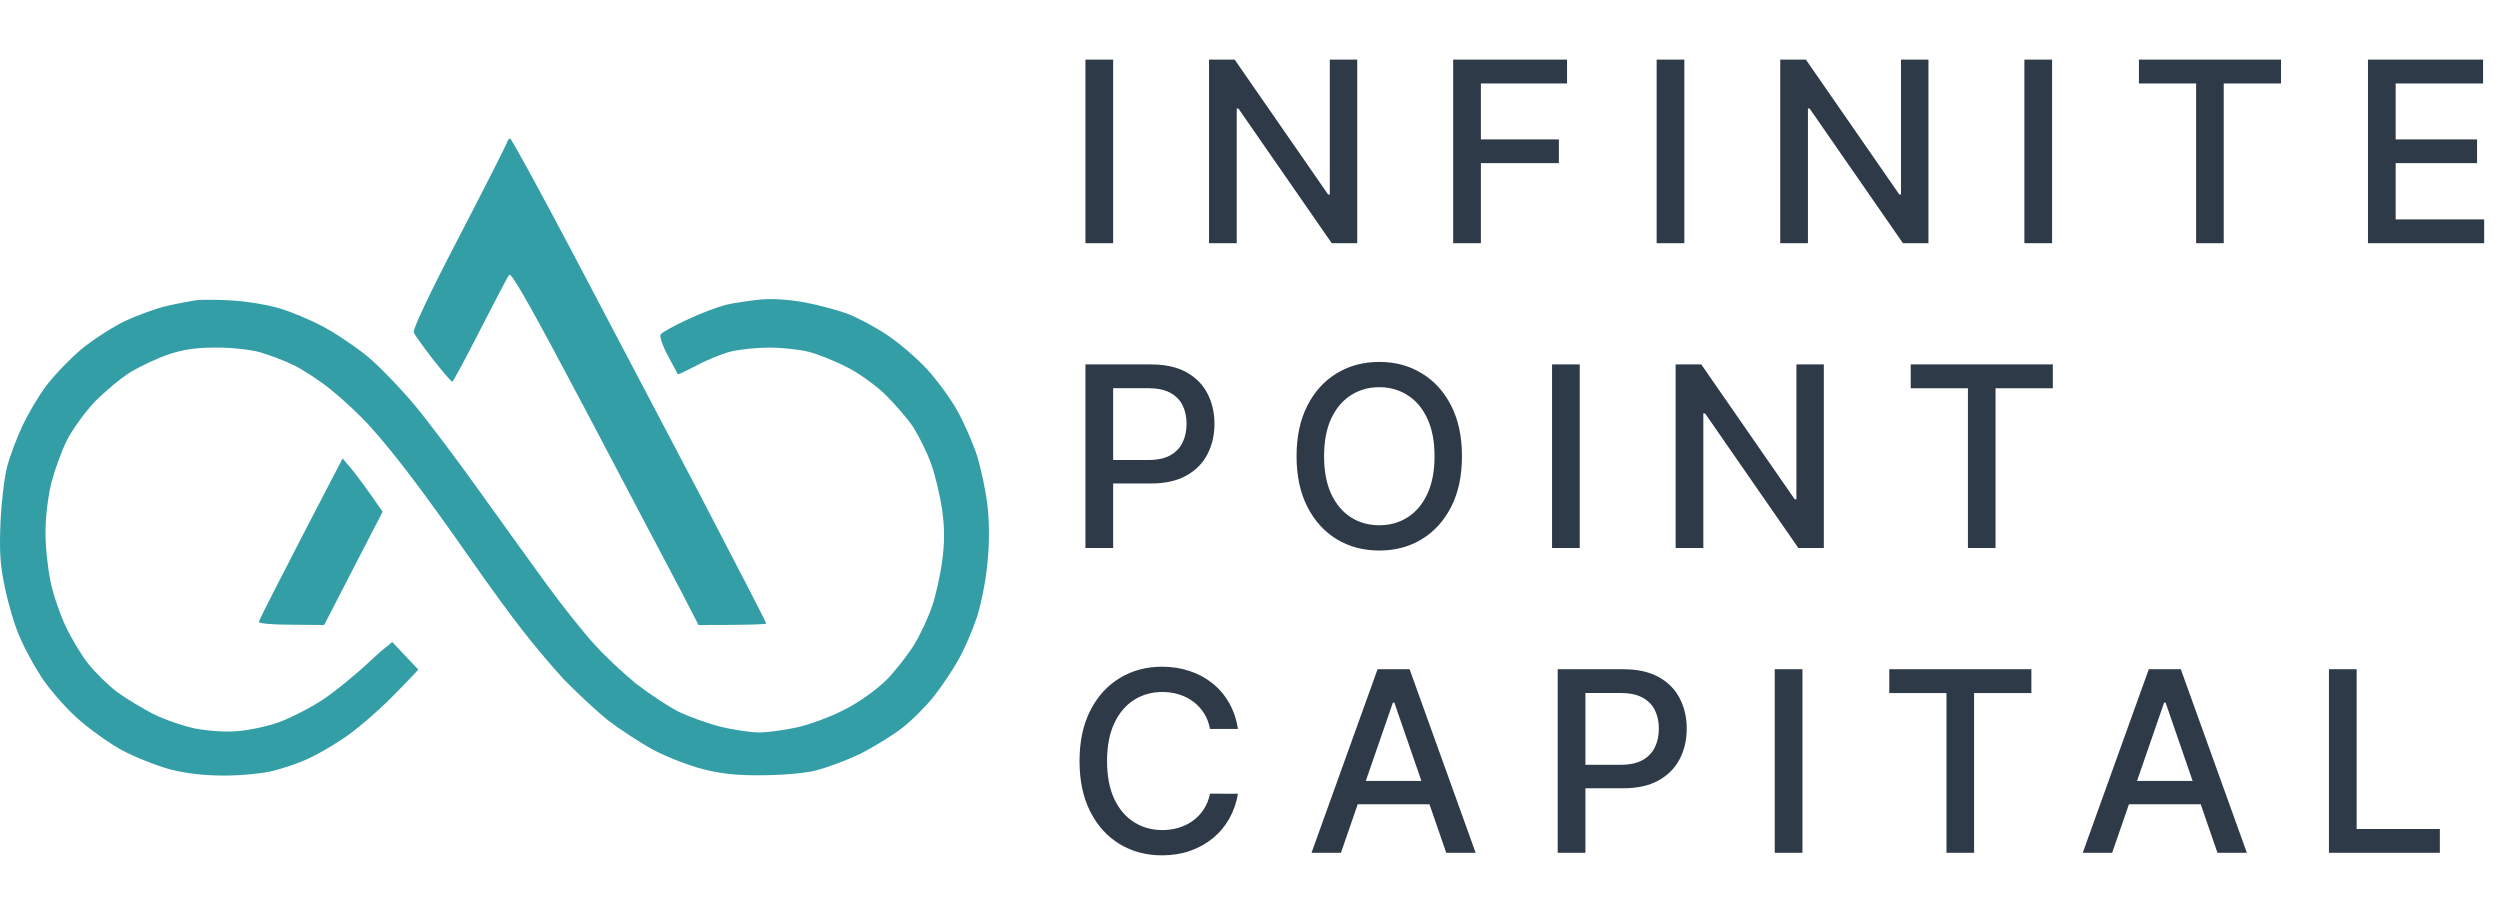
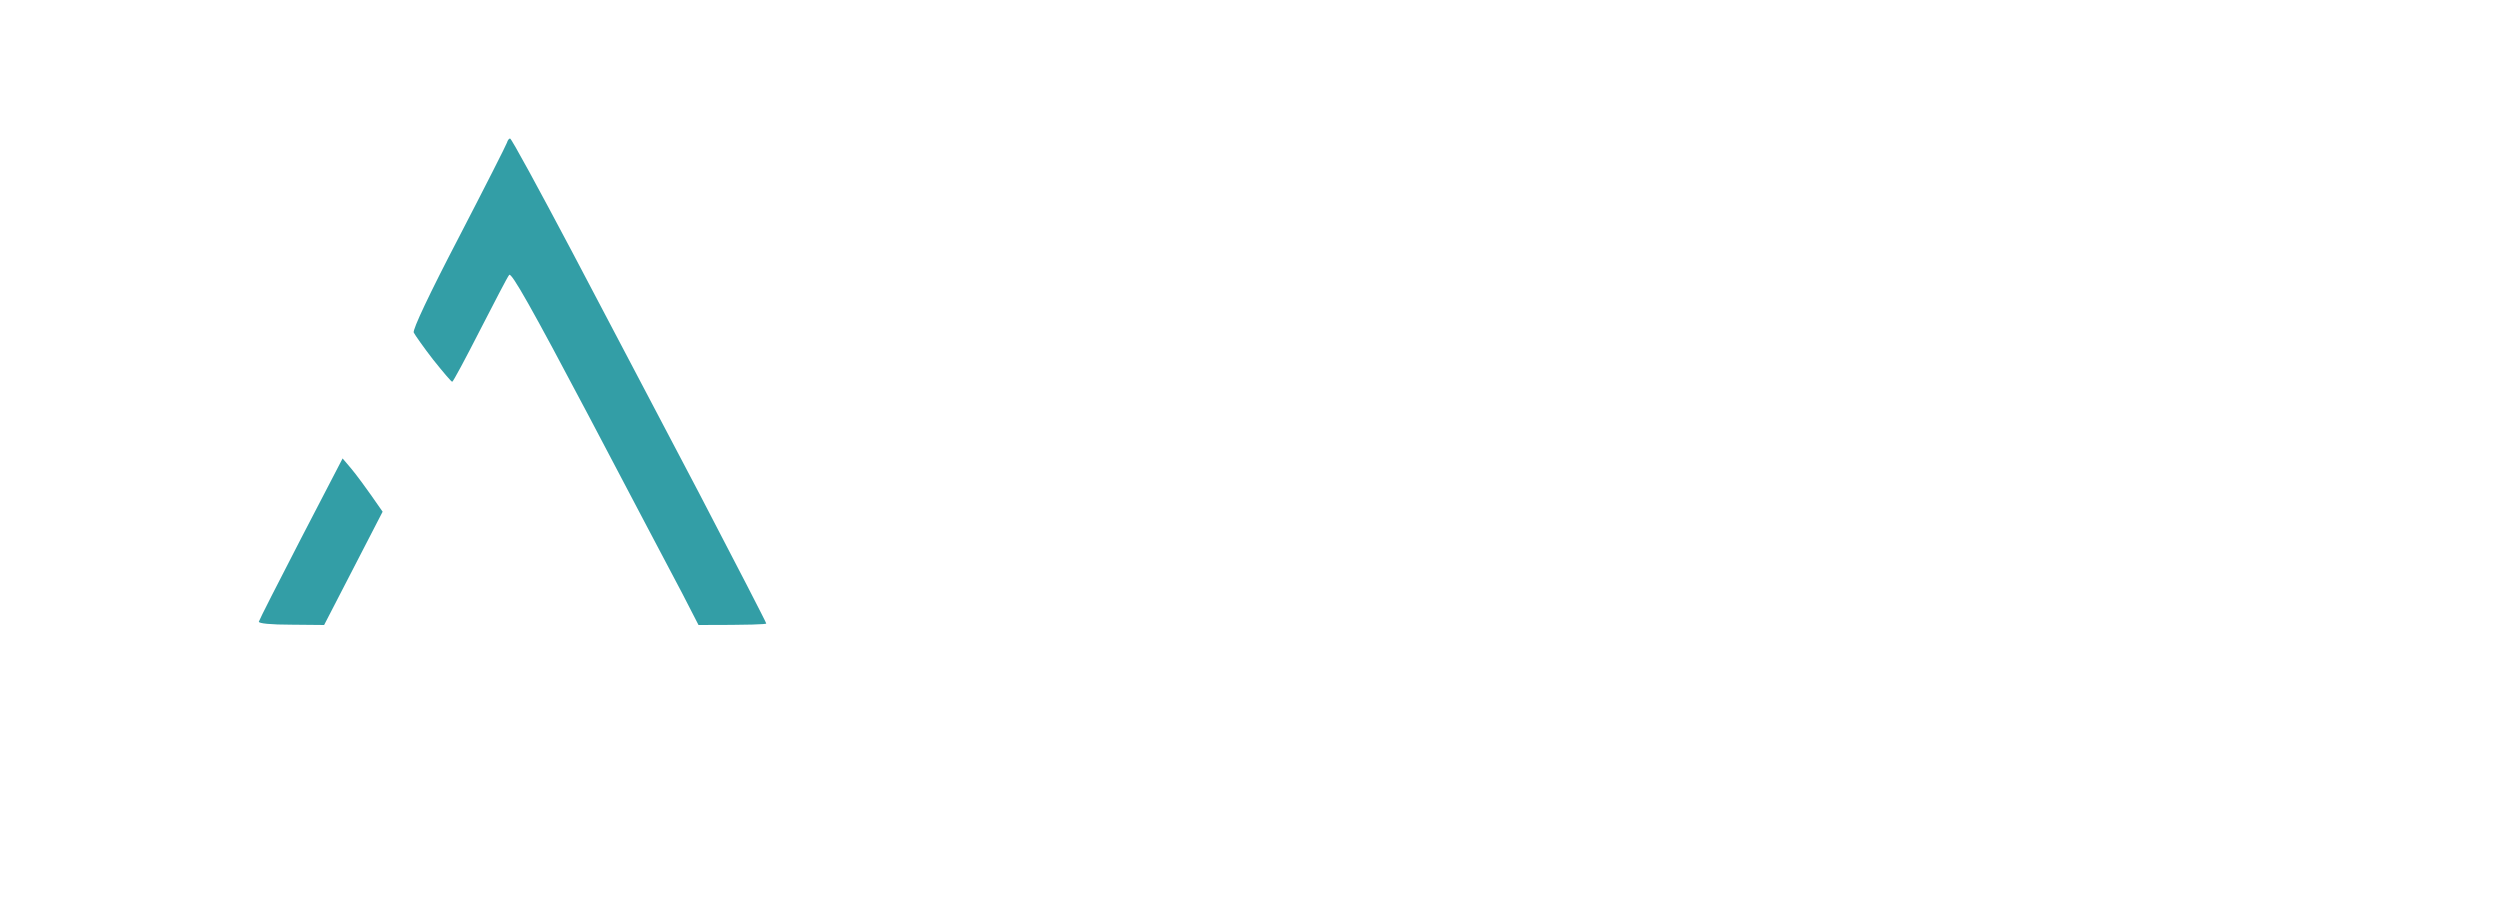
<svg xmlns="http://www.w3.org/2000/svg" width="812" height="297" viewBox="0 0 812 297" fill="none">
  <path fill-rule="evenodd" clip-rule="evenodd" d="M165.677 45C166.077 44.9 175.077 61.501 185.777 81.701C196.477 101.9 214.977 137.3 227.077 160.2C239.077 183.2 248.877 202.2 248.877 202.5C248.877 202.8 243.977 203 226.877 203L221.577 192.7C218.577 187.1 204.977 161.2 191.277 135.2C172.677 100 166.077 88.3 165.377 89.3C164.777 90 160.577 98.2 155.877 107.3C151.177 116.5 147.177 124 146.877 124C146.577 124 143.877 120.8 140.677 116.8C137.577 112.8 134.777 108.8 134.377 108C133.977 107.1 139.477 95.4 149.077 77.001C157.477 60.8 164.477 47 164.677 46.3C164.877 45.6 165.277 45 165.677 45ZM111.277 148.9L114.077 152.2C115.577 154 118.477 157.8 124.277 166.2L105.277 203L94.577 202.9C88.077 202.9 83.877 202.5 84.077 201.9C84.177 201.4 90.377 189.2 97.777 174.9L111.277 148.9Z" fill="#339EA6" />
-   <path d="M75.277 97.6C79.677 97.8 86.477 98.9 90.277 100C94.177 101.1 100.677 103.8 104.777 106C108.977 108.2 115.477 112.6 119.277 115.7C123.077 118.8 129.977 126 134.777 131.7C139.477 137.4 149.277 150.4 156.577 160.7C163.877 170.9 173.677 184.5 178.277 190.8C182.977 197.2 189.577 205.5 193.077 209.3C196.477 213.1 202.677 218.9 206.777 222.2C210.977 225.4 216.977 229.4 220.277 231.1C223.577 232.7 229.677 234.9 233.777 236C237.977 237 243.677 237.9 246.577 237.9C249.477 237.9 255.077 237.1 259.077 236.2C263.077 235.3 269.877 232.8 274.277 230.5C279.177 228 284.477 224.2 287.877 220.9C290.877 217.8 294.977 212.6 296.977 209.3C298.977 206 301.577 200.4 302.777 196.8C303.977 193.3 305.477 186.5 306.077 181.8C306.877 175.6 306.777 171.2 305.977 165.3C305.277 160.9 303.777 154.4 302.477 150.8C301.277 147.3 298.577 141.9 296.677 138.8C294.677 135.8 290.377 130.9 287.177 127.8C283.977 124.8 278.377 120.8 274.777 119.1C271.277 117.3 265.877 115.1 262.777 114.3C259.777 113.5 253.977 112.9 249.777 112.9C245.677 112.9 240.077 113.5 237.277 114.2C234.577 114.9 229.577 116.9 226.277 118.7C222.977 120.4 220.277 121.7 220.177 121.6C220.177 121.5 218.677 118.8 216.977 115.6C215.177 112.3 214.177 109.3 214.577 108.6C214.977 108 218.877 105.8 223.277 103.8C227.677 101.7 233.377 99.6 235.777 99.001C238.277 98.4 243.277 97.7 246.777 97.3C250.877 96.9 256.277 97.3 261.277 98.201C265.677 99.001 271.977 100.7 275.277 101.9C278.577 103.2 284.477 106.3 288.277 108.9C292.177 111.5 297.977 116.5 301.177 120C304.377 123.5 308.777 129.5 310.877 133.3C313.077 137.2 315.977 143.8 317.377 148.1C318.677 152.4 320.277 159.8 320.777 164.6C321.377 170.2 321.377 176.9 320.677 183.3C320.177 188.8 318.577 196.7 317.177 200.8C315.777 205 313.177 211 311.277 214.3C309.477 217.6 305.877 222.9 303.377 226.1C300.877 229.3 296.277 233.9 293.077 236.4C289.877 238.9 283.677 242.7 279.277 244.9C274.877 247 268.377 249.4 264.777 250.3C261.077 251.2 253.577 251.8 247.277 251.8C239.377 251.9 234.077 251.3 228.277 249.8C223.877 248.7 216.677 245.9 212.277 243.6C207.877 241.2 201.177 236.8 197.277 233.8C193.477 230.7 187.177 224.8 183.277 220.8C179.477 216.7 173.377 209.5 169.777 204.8C166.077 200.2 158.277 189.4 152.277 180.8C146.377 172.3 138.077 160.8 133.877 155.3C129.777 149.8 123.677 142.3 120.377 138.7C117.077 135 111.377 129.7 107.777 126.8C104.277 123.9 98.777 120.3 95.577 118.7C92.377 117.1 87.277 115.2 84.077 114.3C80.877 113.5 74.477 112.8 69.777 112.9C63.777 112.9 59.477 113.5 54.777 115.1C51.177 116.3 45.677 118.9 42.477 120.8C39.277 122.8 33.977 127.2 30.677 130.6C27.477 134 23.377 139.7 21.677 143.1C19.977 146.5 17.777 152.7 16.677 156.8C15.577 161.4 14.777 167.8 14.777 173.1C14.777 177.9 15.577 185.1 16.477 189.1C17.277 193.1 19.477 199.5 21.277 203.3C23.077 207.2 26.377 212.7 28.677 215.6C30.977 218.5 35.177 222.6 38.077 224.8C40.977 226.9 46.277 230.1 49.777 231.9C53.377 233.7 59.477 235.8 63.277 236.6C67.477 237.4 72.977 237.8 76.777 237.5C80.377 237.3 86.477 236 90.277 234.7C94.177 233.3 100.677 230 104.777 227.3C108.877 224.6 116.077 218.7 120.677 214.3C125.377 209.9 125.877 210 127.377 208.5L135.877 217.5C134.877 218.5 132.977 220.7 126.777 226.9C122.177 231.5 115.177 237.5 111.277 240C107.477 242.6 102.077 245.6 99.277 246.8C96.577 248 91.777 249.6 88.577 250.4C85.377 251.2 78.477 251.9 73.077 251.9C66.277 251.9 60.877 251.3 55.277 249.9C50.877 248.7 43.777 245.9 39.477 243.6C35.177 241.2 28.477 236.4 24.577 232.8C20.777 229.3 15.677 223.4 13.377 219.8C11.077 216.3 7.877 210.4 6.377 206.8C4.777 203.3 2.677 196.1 1.577 190.8C-0.023 183.2 -0.223 179 0.177 169.3C0.477 162.7 1.477 154.6 2.377 151.3C3.277 148 5.477 142.2 7.277 138.3C9.077 134.5 12.577 128.5 15.177 125.1C17.777 121.7 22.877 116.4 26.577 113.3C30.277 110.3 36.577 106.2 40.577 104.3C44.577 102.4 50.677 100.2 54.077 99.4C57.477 98.6 61.877 97.8 63.777 97.501C65.777 97.3 70.877 97.3 75.277 97.6Z" fill="#339EA6" />
-   <path d="M361.55 19.364V79H352.552V19.364H361.55ZM440.828 19.364V79H432.558L402.245 35.263H401.691V79H392.693V19.364H401.022L431.364 63.159H431.917V19.364H440.828ZM471.993 79V19.364H508.975V27.109H480.991V45.28H506.325V52.996H480.991V79H471.993ZM547.078 19.364V79H538.08V19.364H547.078ZM626.356 19.364V79H618.086L587.773 35.263H587.219V79H578.222V19.364H586.55L616.892 63.159H617.445V19.364H626.356ZM666.519 19.364V79H657.521V19.364H666.519ZM694.722 27.109V19.364H740.876V27.109H722.269V79H713.3V27.109H694.722ZM769.115 79V19.364H806.504V27.109H778.113V45.28H804.553V52.996H778.113V71.254H806.854V79H769.115ZM352.552 178V118.364H373.809C378.449 118.364 382.292 119.208 385.34 120.897C388.388 122.586 390.669 124.896 392.183 127.827C393.697 130.739 394.455 134.02 394.455 137.67C394.455 141.339 393.688 144.639 392.154 147.57C390.64 150.482 388.349 152.792 385.282 154.501C382.234 156.19 378.4 157.034 373.78 157.034H359.162V149.405H372.964C375.896 149.405 378.274 148.9 380.099 147.891C381.924 146.862 383.263 145.464 384.117 143.697C384.971 141.931 385.398 139.922 385.398 137.67C385.398 135.418 384.971 133.418 384.117 131.671C383.263 129.924 381.914 128.555 380.07 127.565C378.245 126.575 375.838 126.08 372.848 126.08H361.55V178H352.552ZM474.846 148.182C474.846 154.549 473.682 160.024 471.352 164.605C469.022 169.167 465.829 172.681 461.772 175.146C457.734 177.592 453.143 178.815 447.998 178.815C442.834 178.815 438.224 177.592 434.167 175.146C430.129 172.681 426.945 169.157 424.615 164.576C422.286 159.995 421.121 154.53 421.121 148.182C421.121 141.814 422.286 136.35 424.615 131.788C426.945 127.206 430.129 123.692 434.167 121.246C438.224 118.781 442.834 117.548 447.998 117.548C453.143 117.548 457.734 118.781 461.772 121.246C465.829 123.692 469.022 127.206 471.352 131.788C473.682 136.35 474.846 141.814 474.846 148.182ZM465.936 148.182C465.936 143.329 465.15 139.242 463.577 135.923C462.024 132.584 459.889 130.06 457.171 128.352C454.472 126.624 451.415 125.76 447.998 125.76C444.562 125.76 441.495 126.624 438.797 128.352C436.098 130.06 433.963 132.584 432.39 135.923C430.837 139.242 430.061 143.329 430.061 148.182C430.061 153.035 430.837 157.131 432.39 160.47C433.963 163.79 436.098 166.313 438.797 168.041C441.495 169.75 444.562 170.604 447.998 170.604C451.415 170.604 454.472 169.75 457.171 168.041C459.889 166.313 462.024 163.79 463.577 160.47C465.15 157.131 465.936 153.035 465.936 148.182ZM513.102 118.364V178H504.105V118.364H513.102ZM592.38 118.364V178H584.11L553.797 134.263H553.244V178H544.246V118.364H552.574L582.917 162.159H583.47V118.364H592.38ZM620.605 126.109V118.364H666.759V126.109H648.152V178H639.183V126.109H620.605ZM402.084 236.757H392.999C392.649 234.816 391.999 233.107 391.048 231.632C390.096 230.157 388.932 228.905 387.553 227.876C386.175 226.847 384.632 226.07 382.923 225.546C381.234 225.022 379.439 224.76 377.536 224.76C374.1 224.76 371.023 225.624 368.305 227.352C365.607 229.079 363.472 231.613 361.899 234.952C360.346 238.291 359.57 242.367 359.57 247.182C359.57 252.035 360.346 256.131 361.899 259.47C363.472 262.809 365.617 265.333 368.335 267.041C371.052 268.75 374.11 269.604 377.507 269.604C379.39 269.604 381.176 269.351 382.865 268.847C384.573 268.322 386.117 267.556 387.495 266.546C388.873 265.537 390.038 264.304 390.989 262.848C391.96 261.373 392.63 259.684 392.999 257.781L402.084 257.81C401.598 260.742 400.657 263.44 399.259 265.906C397.881 268.352 396.105 270.468 393.93 272.254C391.776 274.02 389.31 275.389 386.534 276.359C383.758 277.33 380.73 277.815 377.449 277.815C372.285 277.815 367.684 276.592 363.646 274.146C359.608 271.681 356.425 268.157 354.095 263.576C351.785 258.995 350.63 253.53 350.63 247.182C350.63 240.814 351.795 235.35 354.124 230.788C356.454 226.206 359.638 222.692 363.675 220.246C367.713 217.781 372.304 216.548 377.449 216.548C380.613 216.548 383.564 217.004 386.301 217.917C389.058 218.81 391.533 220.13 393.727 221.877C395.92 223.605 397.735 225.721 399.172 228.225C400.608 230.71 401.579 233.554 402.084 236.757ZM435.528 277H425.977L447.438 217.364H457.833L479.294 277H469.743L452.883 228.196H452.417L435.528 277ZM437.129 253.646H468.112V261.217H437.129V253.646ZM505.946 277V217.364H527.203C531.843 217.364 535.687 218.208 538.735 219.897C541.782 221.586 544.063 223.896 545.578 226.827C547.092 229.739 547.849 233.02 547.849 236.67C547.849 240.339 547.082 243.639 545.549 246.57C544.034 249.482 541.744 251.792 538.676 253.501C535.629 255.19 531.795 256.034 527.174 256.034H512.556V248.405H526.359C529.29 248.405 531.668 247.9 533.493 246.891C535.318 245.862 536.657 244.464 537.512 242.697C538.366 240.931 538.793 238.922 538.793 236.67C538.793 234.418 538.366 232.418 537.512 230.671C536.657 228.924 535.308 227.555 533.464 226.565C531.639 225.575 529.232 225.08 526.242 225.08H514.944V277H505.946ZM585.435 217.364V277H576.437V217.364H585.435ZM613.638 225.109V217.364H659.792V225.109H641.185V277H632.216V225.109H613.638ZM686.022 277H676.471L697.932 217.364H708.327L729.788 277H720.237L703.377 228.196H702.911L686.022 277ZM687.623 253.646H718.606V261.217H687.623V253.646ZM756.44 277V217.364H765.438V269.254H792.461V277H756.44Z" fill="#2E3A47" />
</svg>